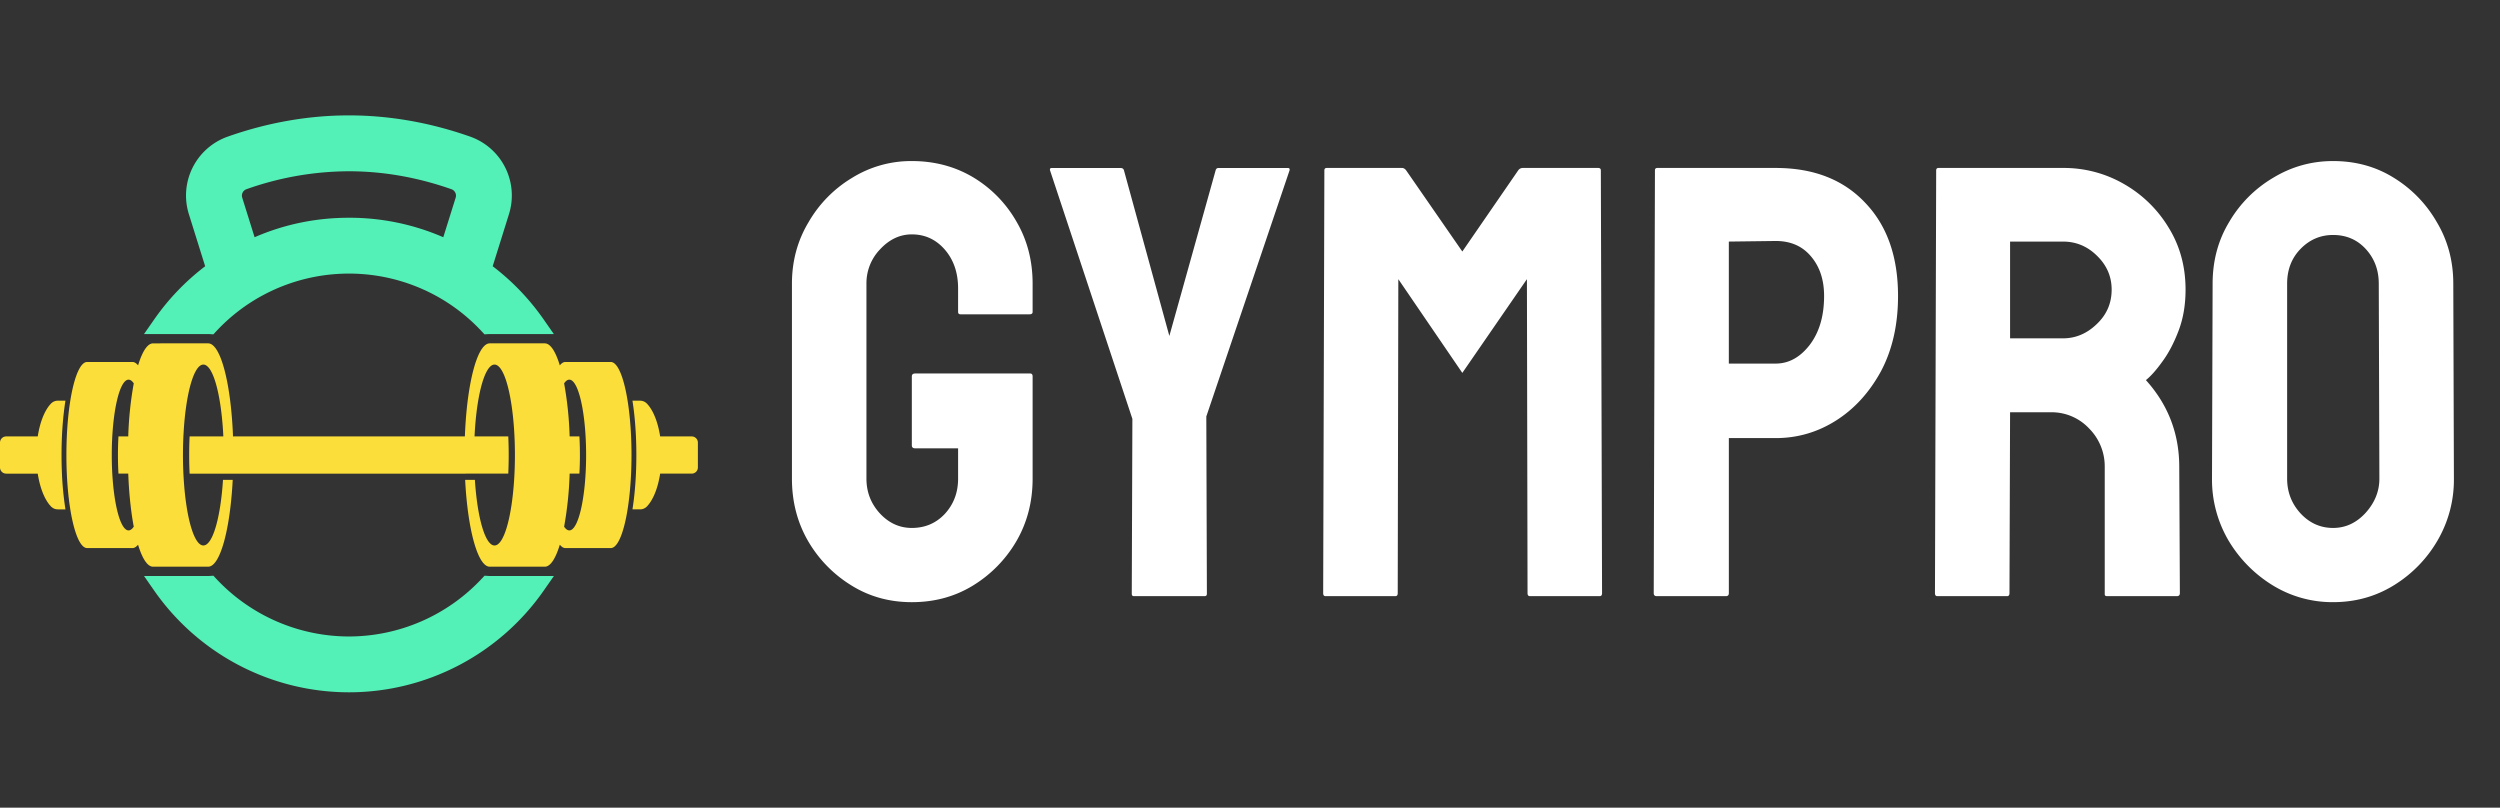
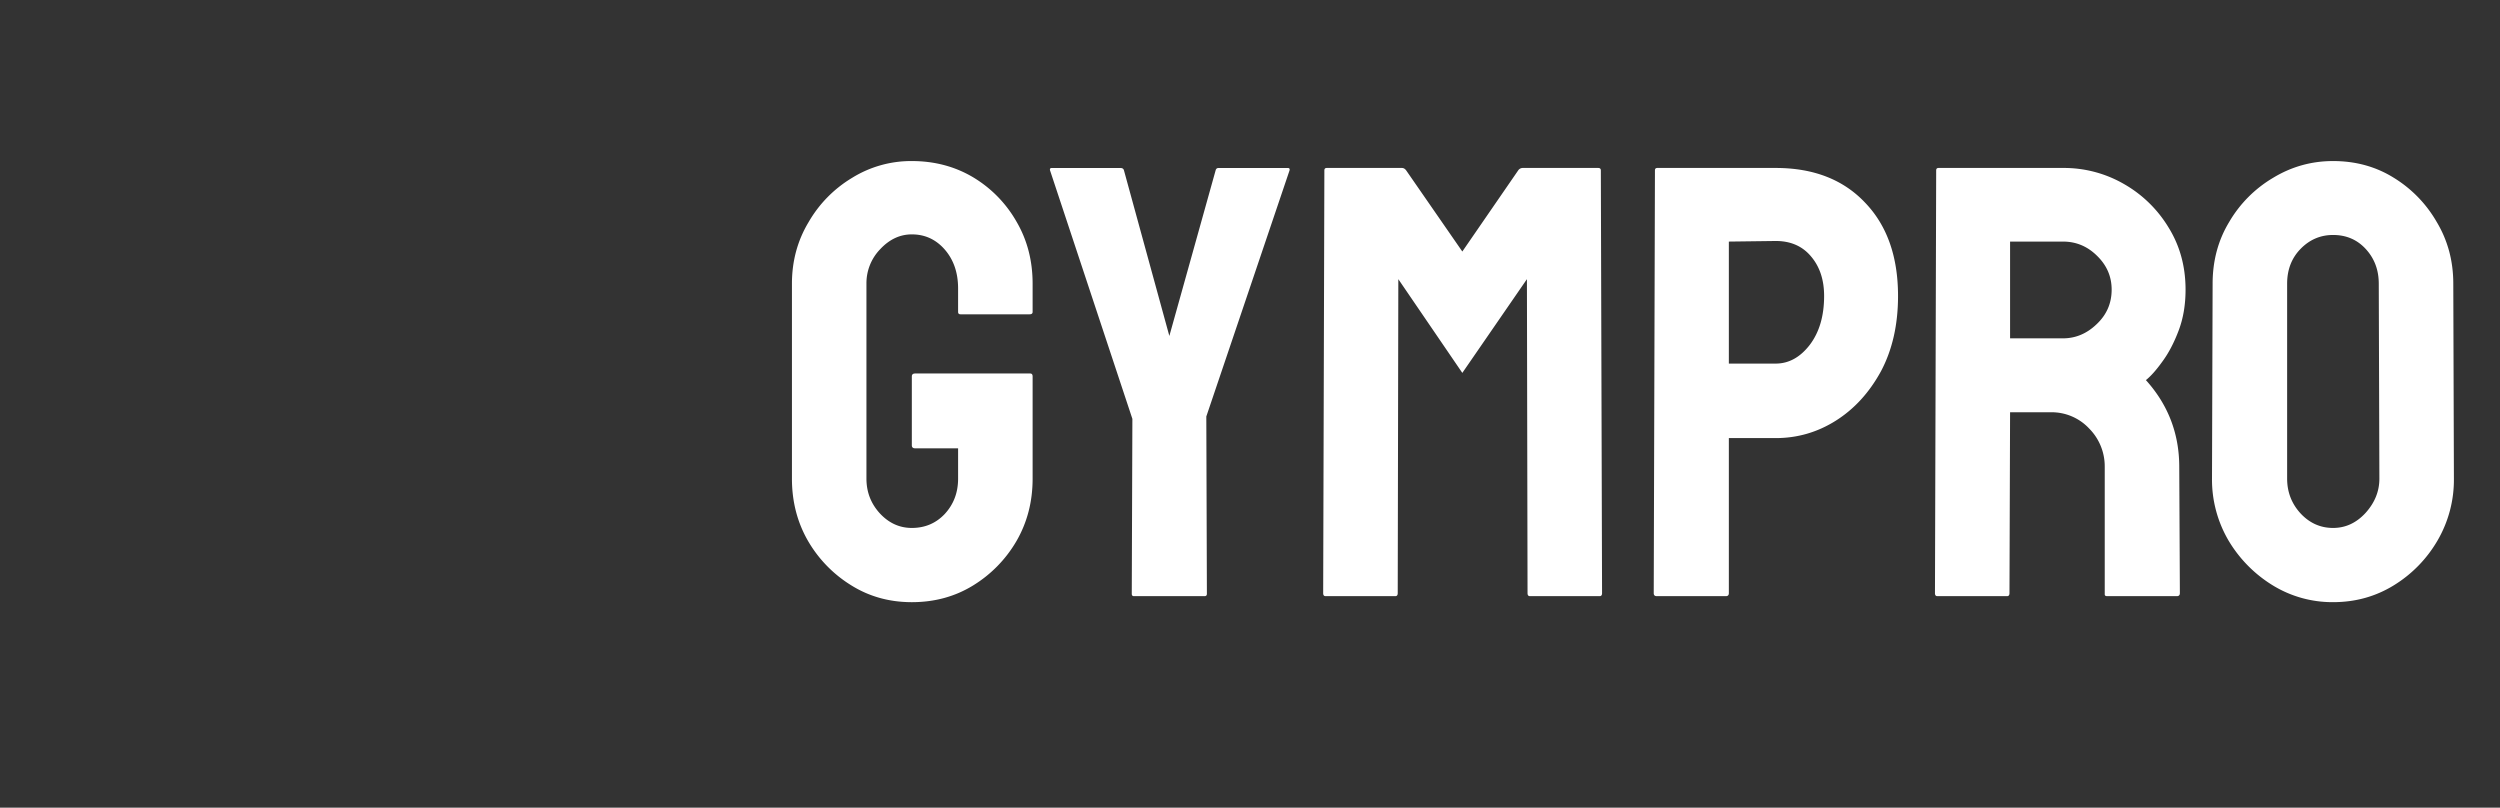
<svg xmlns="http://www.w3.org/2000/svg" width="130" height="42" fill="none">
  <rect width="100%" height="100%" fill="#333333" stroke="none" />
-   <path fill="#fff" d="M47.415 31.313c-1.156 0-2.198-.287-3.125-.86a6.6 6.6 0 0 1-2.266-2.312c-.562-.97-.843-2.052-.843-3.25V14.75c0-1.167.286-2.23.859-3.188a6.429 6.429 0 0 1 2.266-2.312 5.82 5.82 0 0 1 3.109-.875c1.177 0 2.24.281 3.188.844a6.34 6.34 0 0 1 2.25 2.297c.562.958.843 2.036.843 3.234v1.469c0 .083-.052.125-.156.125h-3.594c-.083 0-.125-.042-.125-.125V15c0-.813-.229-1.484-.687-2.016-.459-.53-1.032-.796-1.719-.796-.614 0-1.161.255-1.64.765a2.54 2.54 0 0 0-.72 1.797v10.14c0 .698.235 1.303.704 1.813.468.5 1.02.75 1.656.75.688 0 1.26-.245 1.719-.734.458-.5.687-1.11.687-1.828v-1.578h-2.234c-.115 0-.172-.053-.172-.157v-3.578c0-.104.057-.156.172-.156h5.984c.084 0 .125.052.125.156v5.313c0 1.198-.281 2.28-.843 3.25a6.6 6.6 0 0 1-2.266 2.312c-.938.573-1.995.86-3.172.86zM62.634 31h-3.672c-.073 0-.11-.042-.11-.125l.032-9.094L54.602 8.86c-.02-.083.011-.125.094-.125h3.563c.104 0 .166.042.187.125l2.36 8.61 2.406-8.61c.02-.083.073-.125.156-.125h3.594c.083 0 .114.042.094.125l-4.328 12.797.03 9.219c0 .083-.04.125-.124.125zm9.922 0H68.93c-.084 0-.125-.052-.125-.156l.062-21.985c0-.083.042-.125.125-.125H72.9c.084 0 .157.042.22.125l2.921 4.22 2.906-4.22a.283.283 0 0 1 .235-.125h3.922c.093 0 .14.042.14.125l.063 21.985c0 .104-.042.156-.125.156h-3.625c-.084 0-.125-.052-.125-.156L79.4 14.516l-3.359 4.875-3.328-4.875-.031 16.328c0 .104-.042.156-.125.156zm17.187 0H86.15c-.104 0-.156-.052-.156-.156l.063-21.985c0-.083.041-.125.125-.125h6.156c1.958 0 3.505.6 4.64 1.797 1.146 1.188 1.72 2.807 1.72 4.86 0 1.5-.298 2.807-.891 3.921-.605 1.105-1.386 1.959-2.344 2.563-.958.604-2 .906-3.125.906H89.9v8.063c0 .104-.052.156-.156.156zm2.594-18.469-2.438.031v6.344h2.438c.677 0 1.266-.323 1.766-.968.5-.657.75-1.506.75-2.547 0-.834-.224-1.516-.672-2.047-.448-.542-1.063-.813-1.844-.813zM104.368 31h-3.625c-.083 0-.125-.052-.125-.156l.063-21.985c0-.083.041-.125.125-.125h6.468a6.24 6.24 0 0 1 3.188.844 6.425 6.425 0 0 1 2.312 2.266c.584.948.875 2.02.875 3.219 0 .78-.119 1.49-.359 2.124-.24.636-.521 1.172-.844 1.61-.312.437-.599.76-.859.969 1.156 1.28 1.734 2.786 1.734 4.515l.032 6.563c0 .104-.053.156-.157.156h-3.625c-.083 0-.125-.031-.125-.094v-6.625a2.79 2.79 0 0 0-.812-2 2.67 2.67 0 0 0-2-.843h-2.11l-.031 9.406c0 .104-.042.156-.125.156zm2.906-18.438h-2.75v5.032h2.75c.657 0 1.24-.245 1.75-.735.521-.49.782-1.088.782-1.797 0-.677-.25-1.26-.75-1.75-.5-.5-1.094-.75-1.782-.75zm14.047 18.75a5.926 5.926 0 0 1-3.14-.875 6.82 6.82 0 0 1-2.297-2.328 6.26 6.26 0 0 1-.86-3.218l.032-10.141c0-1.188.286-2.255.859-3.203a6.432 6.432 0 0 1 2.281-2.297c.959-.583 2-.875 3.125-.875 1.167 0 2.214.286 3.141.86a6.48 6.48 0 0 1 2.25 2.312c.573.958.859 2.026.859 3.203l.032 10.14a6.27 6.27 0 0 1-.844 3.204 6.655 6.655 0 0 1-2.281 2.343c-.948.584-2 .875-3.157.875zm0-3.859c.646 0 1.209-.26 1.688-.781.479-.531.719-1.125.719-1.781l-.032-10.141c0-.708-.224-1.307-.672-1.797-.448-.49-1.015-.734-1.703-.734-.656 0-1.218.24-1.687.719-.469.479-.703 1.083-.703 1.812v10.14c0 .698.234 1.303.703 1.813.469.5 1.031.75 1.687.75z" />
+   <path fill="#fff" d="M47.415 31.313c-1.156 0-2.198-.287-3.125-.86a6.6 6.6 0 0 1-2.266-2.312c-.562-.97-.843-2.052-.843-3.25V14.75c0-1.167.286-2.23.859-3.188a6.429 6.429 0 0 1 2.266-2.312 5.82 5.82 0 0 1 3.109-.875c1.177 0 2.24.281 3.188.844a6.34 6.34 0 0 1 2.25 2.297c.562.958.843 2.036.843 3.234v1.469c0 .083-.052.125-.156.125h-3.594c-.083 0-.125-.042-.125-.125V15c0-.813-.229-1.484-.687-2.016-.459-.53-1.032-.796-1.719-.796-.614 0-1.161.255-1.64.765a2.54 2.54 0 0 0-.72 1.797v10.14c0 .698.235 1.303.704 1.813.468.5 1.02.75 1.656.75.688 0 1.26-.245 1.719-.734.458-.5.687-1.11.687-1.828v-1.578h-2.234c-.115 0-.172-.053-.172-.157v-3.578c0-.104.057-.156.172-.156h5.984c.084 0 .125.052.125.156v5.313c0 1.198-.281 2.28-.843 3.25a6.6 6.6 0 0 1-2.266 2.312c-.938.573-1.995.86-3.172.86zM62.634 31h-3.672c-.073 0-.11-.042-.11-.125l.032-9.094L54.602 8.86c-.02-.083.011-.125.094-.125h3.563c.104 0 .166.042.187.125l2.36 8.61 2.406-8.61c.02-.083.073-.125.156-.125h3.594c.083 0 .114.042.094.125l-4.328 12.797.03 9.219c0 .083-.04.125-.124.125zm9.922 0H68.93c-.084 0-.125-.052-.125-.156l.062-21.985c0-.083.042-.125.125-.125H72.9c.084 0 .157.042.22.125l2.921 4.22 2.906-4.22a.283.283 0 0 1 .235-.125h3.922c.093 0 .14.042.14.125l.063 21.985c0 .104-.042.156-.125.156h-3.625c-.084 0-.125-.052-.125-.156L79.4 14.516l-3.359 4.875-3.328-4.875-.031 16.328c0 .104-.042.156-.125.156zm17.187 0H86.15c-.104 0-.156-.052-.156-.156l.063-21.985c0-.083.041-.125.125-.125h6.156c1.958 0 3.505.6 4.64 1.797 1.146 1.188 1.72 2.807 1.72 4.86 0 1.5-.298 2.807-.891 3.921-.605 1.105-1.386 1.959-2.344 2.563-.958.604-2 .906-3.125.906H89.9v8.063c0 .104-.052.156-.156.156m2.594-18.469-2.438.031v6.344h2.438c.677 0 1.266-.323 1.766-.968.5-.657.75-1.506.75-2.547 0-.834-.224-1.516-.672-2.047-.448-.542-1.063-.813-1.844-.813zM104.368 31h-3.625c-.083 0-.125-.052-.125-.156l.063-21.985c0-.083.041-.125.125-.125h6.468a6.24 6.24 0 0 1 3.188.844 6.425 6.425 0 0 1 2.312 2.266c.584.948.875 2.02.875 3.219 0 .78-.119 1.49-.359 2.124-.24.636-.521 1.172-.844 1.61-.312.437-.599.76-.859.969 1.156 1.28 1.734 2.786 1.734 4.515l.032 6.563c0 .104-.053.156-.157.156h-3.625c-.083 0-.125-.031-.125-.094v-6.625a2.79 2.79 0 0 0-.812-2 2.67 2.67 0 0 0-2-.843h-2.11l-.031 9.406c0 .104-.042.156-.125.156zm2.906-18.438h-2.75v5.032h2.75c.657 0 1.24-.245 1.75-.735.521-.49.782-1.088.782-1.797 0-.677-.25-1.26-.75-1.75-.5-.5-1.094-.75-1.782-.75zm14.047 18.75a5.926 5.926 0 0 1-3.14-.875 6.82 6.82 0 0 1-2.297-2.328 6.26 6.26 0 0 1-.86-3.218l.032-10.141c0-1.188.286-2.255.859-3.203a6.432 6.432 0 0 1 2.281-2.297c.959-.583 2-.875 3.125-.875 1.167 0 2.214.286 3.141.86a6.48 6.48 0 0 1 2.25 2.312c.573.958.859 2.026.859 3.203l.032 10.14a6.27 6.27 0 0 1-.844 3.204 6.655 6.655 0 0 1-2.281 2.343c-.948.584-2 .875-3.157.875zm0-3.859c.646 0 1.209-.26 1.688-.781.479-.531.719-1.125.719-1.781l-.032-10.141c0-.708-.224-1.307-.672-1.797-.448-.49-1.015-.734-1.703-.734-.656 0-1.218.24-1.687.719-.469.479-.703 1.083-.703 1.812v10.14c0 .698.234 1.303.703 1.813.469.5 1.031.75 1.687.75z" />
  <g clip-path="url(#a)">
-     <path fill="#FCDE3B" d="M3.403 20.835h-.39a.49.49 0 0 0-.35.141c-.326.327-.582.95-.7 1.718H.323a.322.322 0 0 0-.323.322v1.29c0 .179.144.323.323.323h1.64c.118.768.374 1.39.7 1.718a.49.49 0 0 0 .35.14h.39a16.94 16.94 0 0 1-.182-1.857 21.808 21.808 0 0 1 0-1.936c.03-.667.093-1.298.182-1.858zm32.565 1.859h-1.64c-.119-.768-.374-1.39-.7-1.718a.49.49 0 0 0-.35-.14h-.39c.089.56.15 1.191.181 1.858a21.705 21.705 0 0 1 0 1.935c-.03.666-.092 1.297-.181 1.858h.39a.49.49 0 0 0 .35-.14c.326-.328.581-.95.7-1.718h1.64a.323.323 0 0 0 .322-.323v-1.29a.322.322 0 0 0-.322-.322zm-4.21-3.871h-2.36c-.099 0-.196.062-.288.176-.218-.719-.488-1.144-.78-1.144h-2.865c-.623 0-1.145 1.93-1.277 4.516-.006.106-.01.214-.015.323H12.116a23.488 23.488 0 0 0-.014-.323c-.132-2.586-.654-4.516-1.277-4.516H7.96c-.292 0-.562.425-.78 1.144-.093-.114-.19-.176-.289-.176h-2.36c-.595 0-1.078 2.166-1.078 4.838S3.936 28.5 4.532 28.5H6.89c.1 0 .196-.062.288-.177.219.72.489 1.145.78 1.145h2.866c.623 0 1.144-1.93 1.277-4.516h-.505c-.127 1.97-.536 3.412-1.021 3.412-.485 0-.894-1.442-1.02-3.412a20.216 20.216 0 0 1 0-2.581c.126-1.97.535-3.413 1.02-3.413s.894 1.443 1.021 3.413l.018.323H9.86l-.001.015a21.124 21.124 0 0 0 0 1.905v.015H26.43l.001-.015a21.043 21.043 0 0 0 0-1.905v-.015h-1.755c.005-.11.011-.217.018-.323.127-1.97.536-3.413 1.021-3.413.485 0 .893 1.443 1.02 3.413a20.215 20.215 0 0 1 0 2.581c-.127 1.97-.535 3.413-1.02 3.413s-.894-1.443-1.021-3.413h-.506c.133 2.586.655 4.516 1.278 4.516h2.865c.292 0 .562-.426.78-1.145.092.115.189.177.289.177h2.36c.595 0 1.078-2.167 1.078-4.839 0-2.672-.483-4.838-1.079-4.838zM6.161 24.629h.508l.014.323c.047.912.142 1.743.273 2.436-.085.124-.176.193-.27.193-.483 0-.874-1.755-.874-3.92s.391-3.919.874-3.919c.094 0 .185.068.27.192a18.481 18.481 0 0 0-.287 2.76H6.16a17.563 17.563 0 0 0 0 1.935zm23.443 2.952c-.094 0-.185-.069-.27-.193a18.458 18.458 0 0 0 .287-2.759h.508a17.517 17.517 0 0 0 0-1.935h-.508a18.378 18.378 0 0 0-.287-2.76c.085-.124.176-.192.27-.192.482 0 .874 1.755.874 3.92 0 2.164-.392 3.919-.874 3.919z" />
-     <path fill="#53F0B8" d="m25.423 29.95-.227-.013-.156.166a9.471 9.471 0 0 1-6.895 2.994 9.47 9.47 0 0 1-6.894-2.994l-.156-.166-.227.014h-3.38l.53.761A12.355 12.355 0 0 0 18.146 36c4.032 0 7.817-1.977 10.127-5.288l.53-.76h-3.337l-.042-.001zM10.868 17.372l.227.014.156-.167a9.389 9.389 0 0 1 2.502-1.91 9.453 9.453 0 0 1 8.785 0 9.397 9.397 0 0 1 2.5 1.91l.156.167.228-.014.043-.001H28.8l-.53-.76a12.343 12.343 0 0 0-2.65-2.767l.842-2.694a3.246 3.246 0 0 0-2.022-4.049C22.363 6.371 20.245 6 18.145 6c-2.1 0-4.218.37-6.296 1.102a3.247 3.247 0 0 0-2.023 4.049l.842 2.694a12.342 12.342 0 0 0-2.65 2.766l-.53.76h3.38zm12.825-7.087-.642 2.051a12.221 12.221 0 0 0-4.906-1.013c-1.71 0-3.358.34-4.906 1.013l-.641-2.051a.354.354 0 0 1 .214-.445 16.053 16.053 0 0 1 5.333-.934c1.776 0 3.57.315 5.333.934a.354.354 0 0 1 .215.445z" />
-   </g>
+     </g>
  <defs>
    <clipPath id="a">
-       <path fill="#fff" d="M0 6h36.29v30H0z" />
-     </clipPath>
+       </clipPath>
  </defs>
</svg>